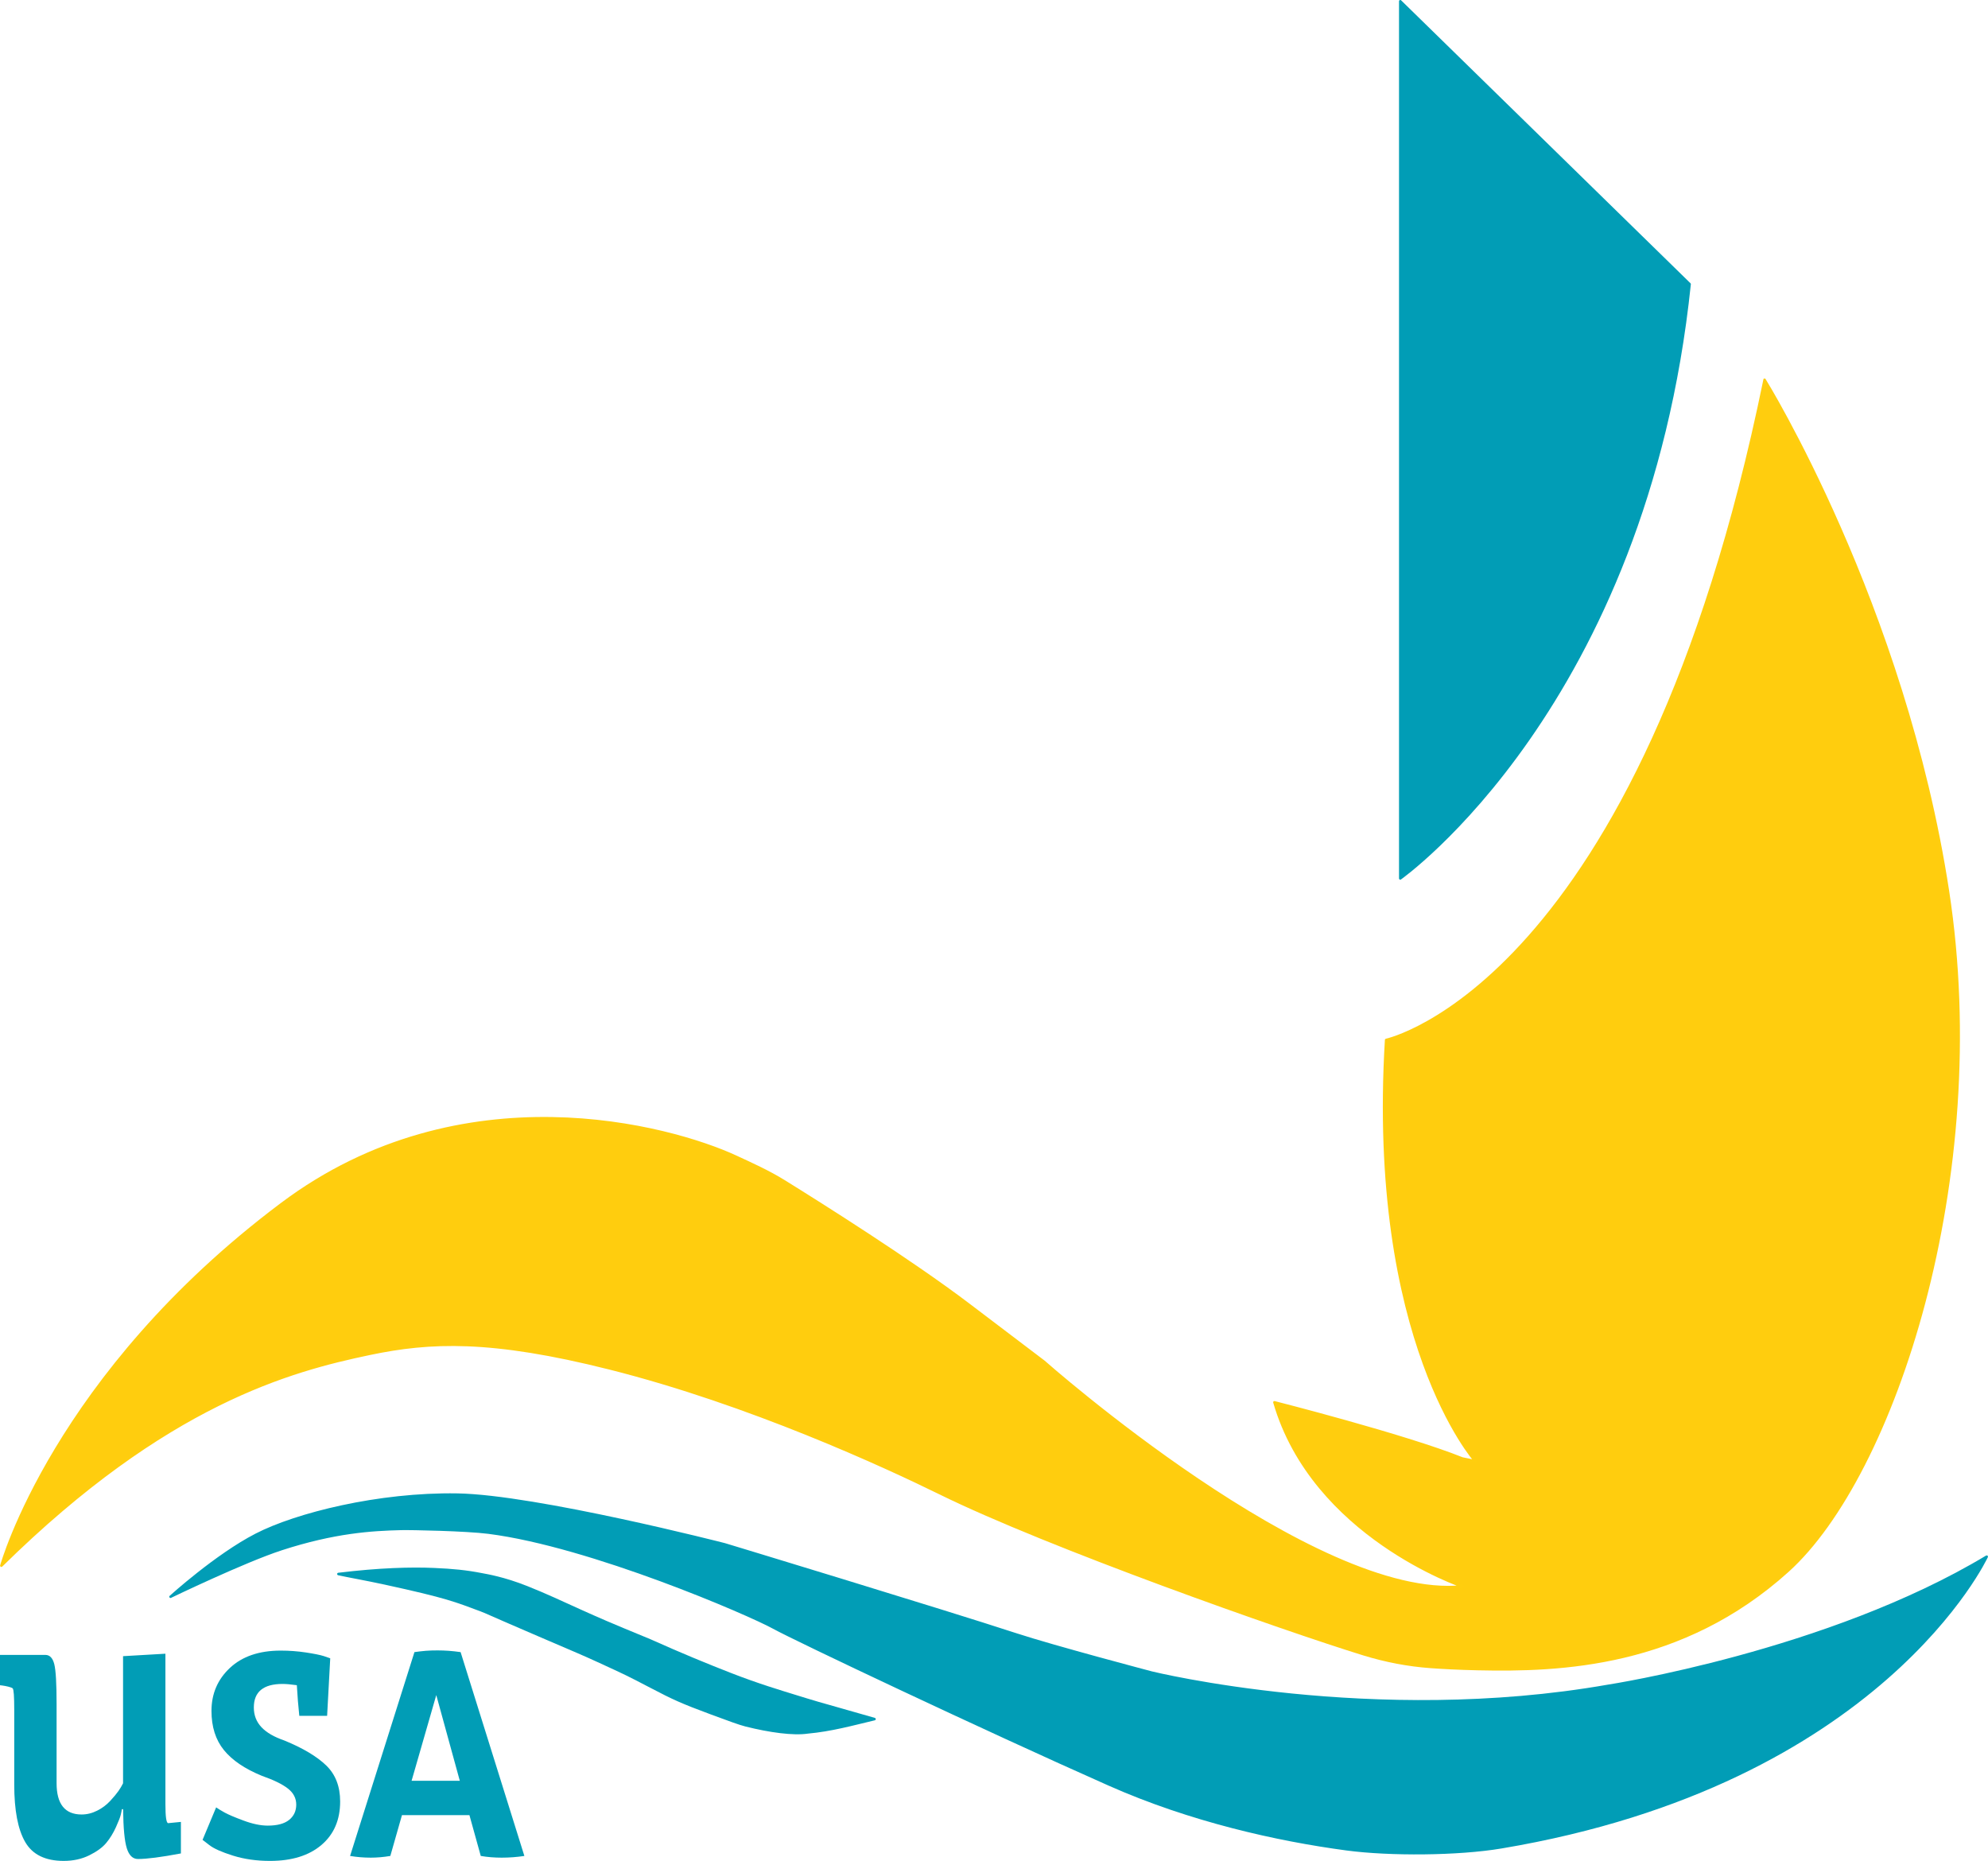
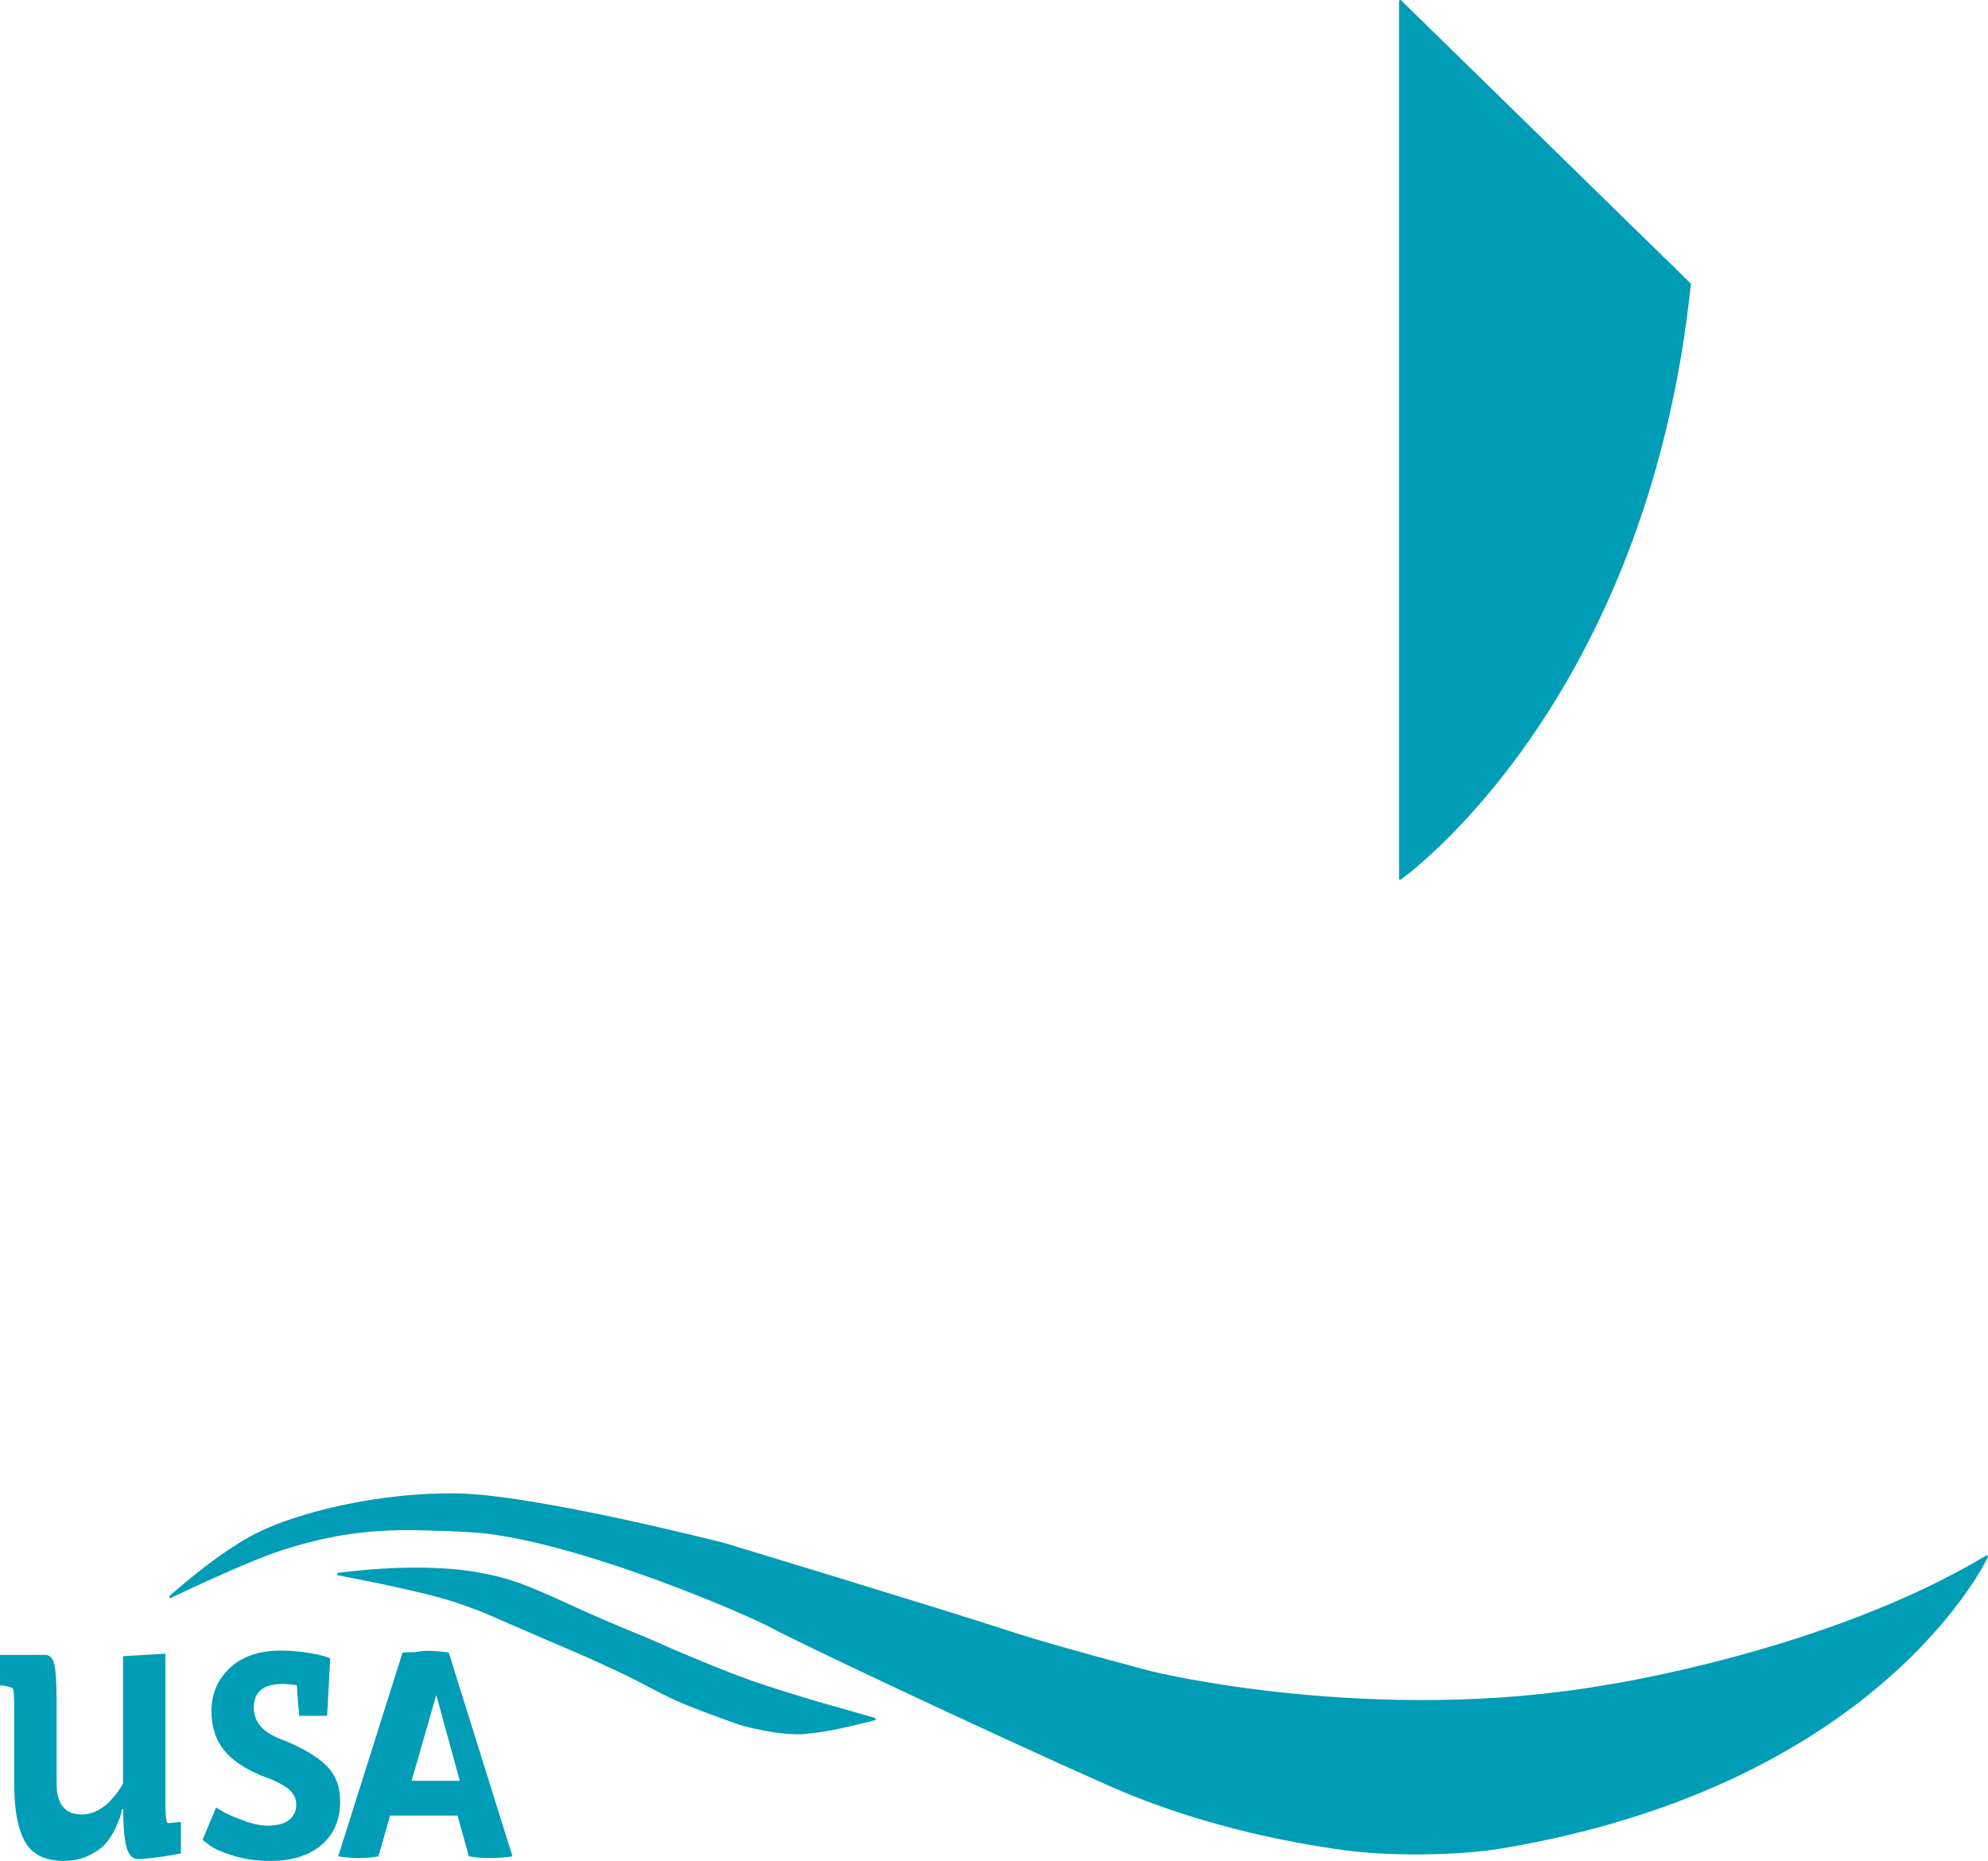
<svg xmlns="http://www.w3.org/2000/svg" id="Layer_1" data-name="Layer 1" viewBox="0 0 396.6 371.2">
  <defs>
    <style>
      .cls-1 {
        stroke-width: 0px;
      }

      .cls-1, .cls-2 {
        fill: #019db6;
      }

      .cls-2, .cls-3, .cls-4 {
        stroke-linejoin: round;
        stroke-width: .5px;
      }

      .cls-2, .cls-4 {
        stroke: #009db6;
      }

      .cls-3 {
        fill: #ffcd0e;
        stroke: #ffce0e;
      }

      .cls-4 {
        fill: #009db6;
        stroke-linecap: round;
      }
    </style>
  </defs>
  <g>
    <path class="cls-1" d="m0,336.16v-6.05h9.07c.86,0,1.45.62,1.76,1.85.31,1.23.46,3.89.46,7.96v15.79c0,4.15,1.67,6.23,4.99,6.23,1.07,0,2.11-.26,3.12-.77,1.01-.51,1.87-1.16,2.59-1.94.72-.78,1.27-1.44,1.64-1.97s.68-1.05.92-1.54v-25.36l8.45-.49v29.98c0,2.55.18,3.82.56,3.82l2.53-.25v6.29c-3.91.74-6.76,1.11-8.57,1.11-1.03,0-1.77-.71-2.22-2.13-.45-1.42-.7-4.02-.74-7.8h-.25c-.04.29-.11.66-.22,1.11-.1.45-.42,1.28-.96,2.47-.54,1.19-1.18,2.24-1.94,3.15s-1.89,1.73-3.39,2.47c-1.5.74-3.2,1.11-5.09,1.11-3.66,0-6.22-1.25-7.68-3.76-1.46-2.51-2.19-6.33-2.19-11.47v-14.93c0-2.63-.1-4.05-.31-4.26-.17-.12-.46-.24-.89-.34-.43-.1-.81-.18-1.14-.22l-.49-.06Z" />
    <path class="cls-1" d="m40.41,367l2.71-6.48c.41.29.97.63,1.67,1.02.7.39,1.95.93,3.76,1.6,1.81.68,3.44,1.02,4.87,1.02,1.89,0,3.31-.38,4.26-1.14.94-.76,1.42-1.78,1.42-3.05s-.56-2.35-1.67-3.21c-1.11-.87-2.84-1.71-5.18-2.53-3.42-1.4-5.94-3.11-7.59-5.15-1.65-2.04-2.47-4.64-2.47-7.8,0-3.41,1.22-6.27,3.67-8.57,2.45-2.3,5.83-3.46,10.15-3.46,1.69,0,3.35.12,5,.37,1.64.25,2.86.49,3.64.74l1.23.43-.62,11.47h-5.55c-.21-1.93-.37-3.97-.49-6.11-1.23-.17-2.18-.25-2.84-.25-3.82,0-5.74,1.56-5.74,4.69s2.04,5.2,6.11,6.6c3.7,1.52,6.48,3.18,8.33,4.97,1.85,1.79,2.78,4.18,2.78,7.19,0,3.66-1.24,6.55-3.73,8.67-2.49,2.12-5.91,3.18-10.27,3.18-2.67,0-5.13-.35-7.37-1.05-2.24-.7-3.81-1.4-4.72-2.1l-1.36-1.05Z" />
-     <path class="cls-1" d="m82.68,329.55c.79-.11,1.54-.2,2.26-.26s1.51-.08,2.37-.08c.75,0,1.49.03,2.21.08s1.51.14,2.37.26l12.72,40.66c-1.51.23-3.02.34-4.52.34s-2.83-.11-4.18-.34l-2.26-8.14h-13.46l-2.32,8.14c-1.36.23-2.66.34-3.9.34-1.39,0-2.77-.11-4.13-.34l12.84-40.66Zm4.35,8.59l-4.92,17.08h9.62l-4.69-17.08Z" />
+     <path class="cls-1" d="m82.68,329.55c.79-.11,1.54-.2,2.26-.26c.75,0,1.49.03,2.21.08s1.51.14,2.37.26l12.72,40.66c-1.51.23-3.02.34-4.52.34s-2.83-.11-4.18-.34l-2.26-8.14h-13.46l-2.32,8.14c-1.36.23-2.66.34-3.9.34-1.39,0-2.77-.11-4.13-.34l12.84-40.66Zm4.35,8.59l-4.92,17.08h9.62l-4.69-17.08Z" />
  </g>
  <g>
    <path class="cls-2" d="m279.35.25v174.97s48.96-34.53,57.72-118.54L279.35.25Z" />
-     <path class="cls-3" d="m352.02,75.75s27.83,44.84,36.59,102.05c8.76,57.21-10.82,116.48-31.95,135.55-21.13,19.07-45.35,19.95-61.85,19.58-3.79-.08-6.93-.25-9.44-.43-4.52-.33-8.96-1.19-13.3-2.52-15.89-4.9-62.88-21.46-84.59-32.14-10.88-5.35-37.99-17.88-65.84-24.89-23.74-5.98-35.82-5.44-47.93-2.9-15.65,3.29-40.46,9.79-73.44,42.26,0,0,10.57-38.14,55.92-72.15,35.97-26.98,77.57-15.46,90.62-9.43,3.26,1.51,6.52,2.98,9.58,4.87,7.48,4.64,25.33,15.88,36.9,24.66l14.95,11.34s54.12,47.93,83.49,44.84c0,0-29.76-10.05-37.49-36.72,0,0,25.9,6.57,37.49,11.21l2.58.52s-21.39-23.97-17.78-84.01c0,0,50.77-10.82,75.5-131.68Z" />
    <path class="cls-2" d="m34.03,318.5s9.07-8.24,17.06-12.36,24.43-8.26,40.15-8c15.72.26,53.34,9.92,53.34,9.92,0,0,43.81,13.28,57.98,17.92,7.82,2.56,27.19,7.66,27.19,7.66,0,0,44.19,10.89,91.09,2.64,0,0,43.81-6.7,75.5-25.77,0,0-21,45.23-96.82,57.96-8.6,1.45-22.23,1.55-30.87.4-13.88-1.85-31.18-5.73-47.35-12.9-25.18-11.17-62.66-28.92-66.94-31.29-4.9-2.71-36.46-16.36-56.91-18.97-4.47-.57-15.47-.79-17.44-.74-5.81.14-13.25.58-23.87,4.03-7.44,2.42-22.12,9.5-22.12,9.5Z" />
    <path class="cls-4" d="m96.12,321.26c1.1.41-.05,0,11.34,4.9,7.82,3.36,8.71,3.71,11.85,5.15,5.64,2.59,5.72,2.62,10.57,5.15,4.45,2.33,6.09,3.09,12.05,5.3,3.49,1.29,5.63,2.08,6.83,2.38,4.8,1.21,9.52,1.85,12.37,1.42,4.72-.43,8.83-1.58,13.33-2.65-2.41-.69-4.81-1.37-7.22-2.06-2.33-.64-5.31-1.5-8.76-2.58-2.59-.81-7.21-2.16-12.88-4.38-4.65-1.82-9.36-3.74-15.98-6.7-8.63-3.55-9.93-4.14-13.92-5.93-3.81-1.71-6.6-3.06-10.57-4.64-4.72-1.88-8.11-2.4-9.02-2.58-3.1-.61-5.81-.87-9.53-1.03-4.51-.2-10.88-.04-19.07.96,2.16.48,5.28,1,9.28,1.87,12.57,2.74,14.02,3.44,19.33,5.41Z" />
  </g>
</svg>